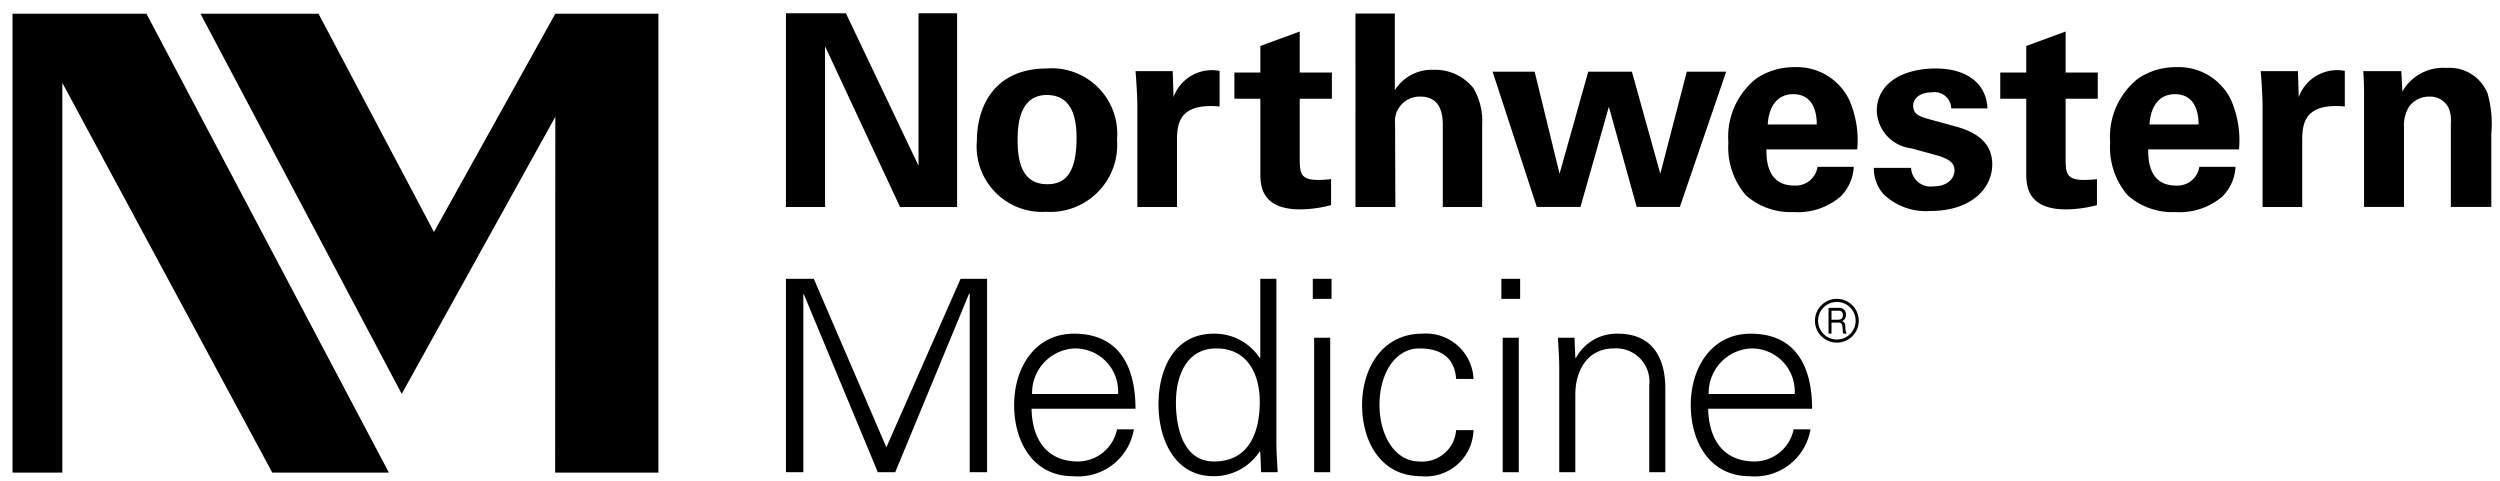
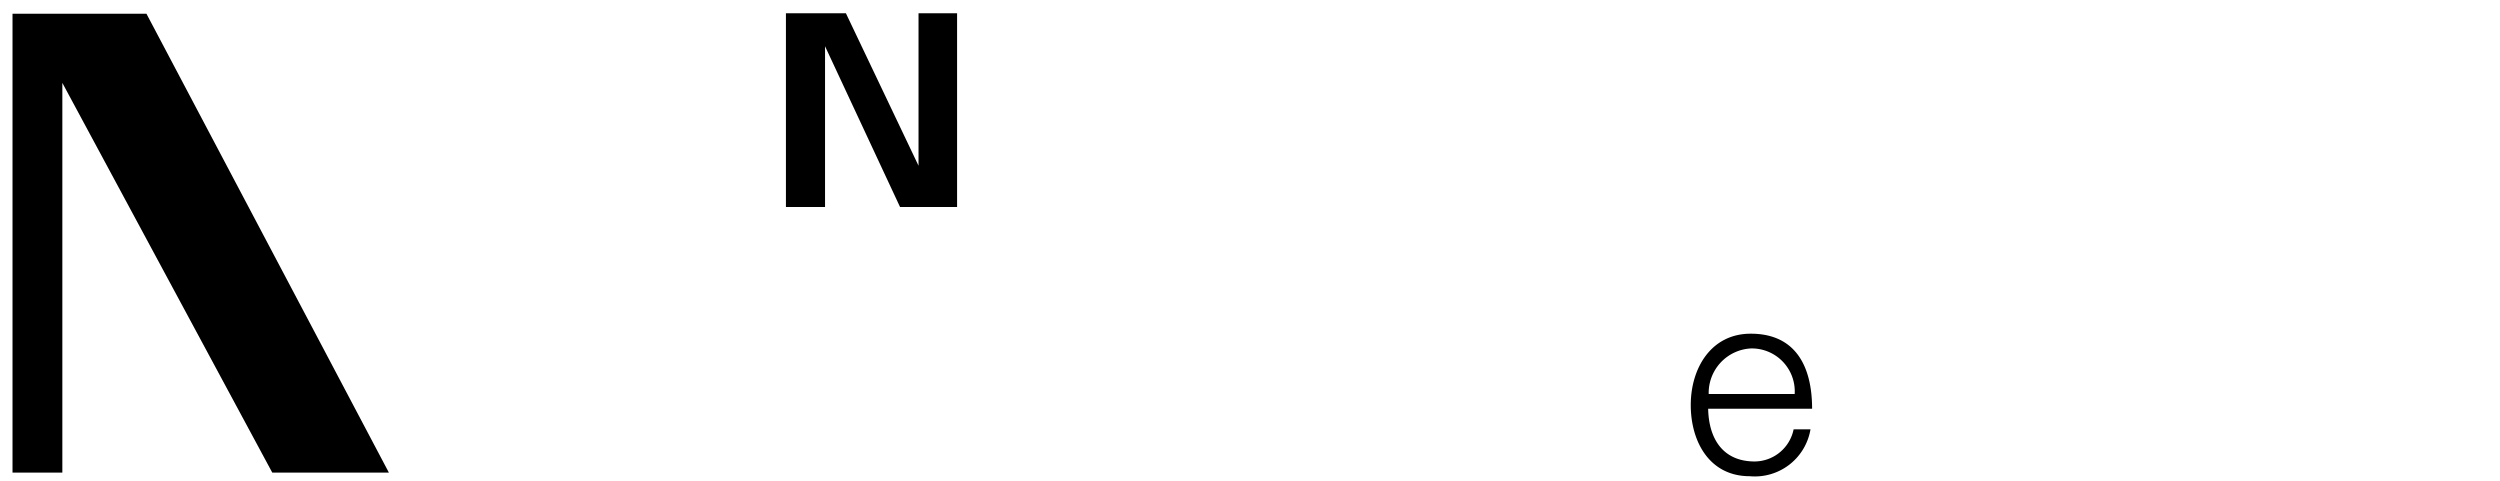
<svg xmlns="http://www.w3.org/2000/svg" viewBox="0 0 140.442 27">
  <defs>
    <style>
            .a{fill:none;}.b{clip-path:url(#a);}.c{fill:#000000;}.d{clip-path:url(#c);}.e{clip-path:url(#d);}</style>
    <clipPath id="a">
      <rect class="a" x="-297.198" y="-240.453" width="828" height="603" />
    </clipPath>
    <clipPath id="c">
-       <rect class="a" x="0.702" y="0.747" width="139.251" height="26.005" />
-     </clipPath>
+       </clipPath>
    <clipPath id="d">
      <rect class="a" x="0.714" y="0.748" width="139.24" height="26.005" />
    </clipPath>
  </defs>
  <title>Northwestern Medicine logo</title>
  <g class="b">
    <g class="b">
      <polygon class="c" points="51.6 0.747 51.6 9.31 47.521 0.747 44.151 0.747 44.151 11.627 46.348 11.627 46.348 2.598 50.561 11.627 53.766 11.627 53.766 0.747 51.6 0.747" />
      <g class="d">
        <path class="c" d="M58.807,3.847a3.679,3.679,0,0,1,3.943,3.988,3.764,3.764,0,0,1-3.988,4.063,3.674,3.674,0,0,1-3.883-4.003c0-1.836.933-4.048,3.928-4.048m.03,6.501c.978,0,1.64-.587,1.64-2.603,0-1.009-.195-2.408-1.67-2.408-1.625,0-1.64,1.881-1.64,2.573,0,1.7.571,2.438,1.67,2.438" />
        <path class="c" d="M63.893,5.893c0-.361-.06-1.46-.105-1.896h2.091l.046,1.46a2.289,2.289,0,0,1,2.588-1.475v2.001c-2.257-.21-2.393.949-2.393,1.897v3.747h-2.227Z" />
-         <path class="c" d="M74.776,11.522a6.932,6.932,0,0,1-1.731.241c-2.242,0-2.242-1.415-2.242-2.047V5.547h-1.46V4.073h1.46v-1.49l2.212-.813v2.303h1.806v1.474h-1.806v3.431c.015.693.015,1.129,1.008,1.129a5.635,5.635,0,0,0,.753-.045Z" />
-         <path class="c" d="M76.145.762h2.212v4.304a2.454,2.454,0,0,1,2.197-1.144,2.739,2.739,0,0,1,2.212,1.023,3.628,3.628,0,0,1,.497,2.062v4.62h-2.212V7.082c0-.436,0-1.655-1.249-1.655a1.386,1.386,0,0,0-1.43,1.55l.015,4.65h-2.242Z" />
+         <path class="c" d="M76.145.762h2.212v4.304a2.454,2.454,0,0,1,2.197-1.144,2.739,2.739,0,0,1,2.212,1.023,3.628,3.628,0,0,1,.497,2.062v4.62h-2.212V7.082c0-.436,0-1.655-1.249-1.655a1.386,1.386,0,0,0-1.43,1.55h-2.242Z" />
        <polygon class="c" points="86.212 4.027 87.611 9.761 89.222 4.027 91.675 4.027 93.27 9.761 94.76 4.027 96.972 4.027 94.368 11.626 91.945 11.626 90.381 5.998 88.785 11.626 86.332 11.626 83.85 4.027 86.212 4.027" />
        <path class="c" d="M99.232,8.392c0,.496,0,2.031,1.55,2.031a1.244,1.244,0,0,0,1.324-1.053h2.032a2.547,2.547,0,0,1-.722,1.655,3.697,3.697,0,0,1-2.664.888,3.782,3.782,0,0,1-2.679-.948A4.136,4.136,0,0,1,97.095,8a4.168,4.168,0,0,1,1.58-3.597,3.811,3.811,0,0,1,2.137-.631,3.262,3.262,0,0,1,3.07,1.835,5.643,5.643,0,0,1,.452,2.785Zm2.829-1.4c0-.346-.03-1.701-1.324-1.701-.978,0-1.385.813-1.43,1.701Z" />
        <path class="c" d="M107.358,9.43a1.1,1.1,0,0,0,1.264,1.038c.798,0,1.174-.451,1.174-.903,0-.346-.181-.617-1.054-.857l-1.384-.377a2.19,2.19,0,0,1-1.926-2.106c0-1.475,1.354-2.378,3.325-2.378,1.566,0,2.83.722,2.89,2.242h-2.032a.938.938,0,0,0-1.083-.903c-.602,0-1.054.286-1.054.753,0,.511.377.616,1.039.797l1.369.376c1.385.377,2.032,1.084,2.032,2.122,0,1.31-1.129,2.619-3.492,2.619a3.429,3.429,0,0,1-2.603-.933,2.171,2.171,0,0,1-.557-1.49Z" />
        <path class="c" d="M117.801,11.522a6.932,6.932,0,0,1-1.731.241c-2.242,0-2.242-1.415-2.242-2.047V5.547h-1.46V4.073h1.46v-1.49l2.212-.813v2.303h1.806v1.474H116.04v3.431c.016.693.016,1.129,1.009,1.129a5.629,5.629,0,0,0,.752-.045Z" />
        <path class="c" d="M120.679,8.392c0,.496,0,2.031,1.55,2.031a1.245,1.245,0,0,0,1.324-1.053h2.032a2.539,2.539,0,0,1-.723,1.655,3.693,3.693,0,0,1-2.663.888,3.782,3.782,0,0,1-2.679-.948A4.136,4.136,0,0,1,118.542,8a4.168,4.168,0,0,1,1.58-3.597,3.811,3.811,0,0,1,2.137-.631,3.264,3.264,0,0,1,3.07,1.835,5.652,5.652,0,0,1,.451,2.785Zm2.829-1.4c0-.346-.03-1.701-1.324-1.701-.978,0-1.385.813-1.43,1.701Z" />
        <path class="c" d="M127.104,5.893c0-.361-.06-1.46-.105-1.896h2.092l.044,1.46a2.29,2.29,0,0,1,2.589-1.475v2.001c-2.257-.21-2.393.949-2.393,1.897v3.747h-2.227Z" />
        <path class="c" d="M132.806,5.381c0-.03,0-.858-.045-1.384h2.137l.06,1.143a2.631,2.631,0,0,1,2.468-1.324,2.312,2.312,0,0,1,2.318,1.43,6.309,6.309,0,0,1,.21,2.272v4.108h-2.272V6.901a1.808,1.808,0,0,0-.121-.828,1.158,1.158,0,0,0-1.083-.647,1.385,1.385,0,0,0-1.159.587,2.083,2.083,0,0,0-.271,1.159v4.454h-2.242Z" />
        <polygon class="c" points="44.151 26.526 44.151 15.661 45.716 15.661 49.794 25.127 53.963 15.661 55.452 15.661 55.452 26.526 54.474 26.526 54.474 16.488 54.444 16.488 50.291 26.526 49.313 26.526 45.159 16.534 45.129 16.534 45.129 26.526 44.151 26.526" />
        <path class="c" d="M57.949,22.96c.03,1.61.768,2.964,2.619,2.964a2.251,2.251,0,0,0,2.182-1.806h.948a3.171,3.171,0,0,1-3.416,2.634c-2.258,0-3.311-1.941-3.311-4.003,0-2.047,1.129-4.003,3.371-4.003,2.528,0,3.446,1.851,3.446,4.214Zm4.861-.828a2.415,2.415,0,0,0-2.453-2.558,2.503,2.503,0,0,0-2.378,2.558Z" />
        <path class="c" d="M70.8,25.413l-.03-.06a3.07,3.07,0,0,1-2.588,1.399c-2.243,0-3.101-2.137-3.101-4.033,0-1.956.858-3.973,3.101-3.973a3.02,3.02,0,0,1,2.588,1.37l.03-.031v-4.424h.903v9.165c0,.587.045,1.189.075,1.7h-.933Zm-2.468-5.839c-1.716,0-2.272,1.595-2.272,3.04,0,1.399.406,3.311,2.137,3.311,1.971,0,2.573-1.641,2.573-3.356,0-1.535-.677-2.995-2.438-2.995" />
        <path class="c" d="M74.802,16.79h-1.053v-1.129h1.053Zm-.075,9.737h-.903v-7.554h.903Z" />
        <path class="c" d="M81.8,21.289c-.075-1.159-.813-1.715-2.062-1.715-1.384,0-2.242,1.444-2.242,3.16,0,1.73.858,3.19,2.242,3.19a1.909,1.909,0,0,0,2.062-1.76h.978a2.684,2.684,0,0,1-2.949,2.588c-2.257,0-3.311-1.941-3.311-4.003,0-2.047,1.129-4.003,3.371-4.003a2.671,2.671,0,0,1,2.889,2.543Z" />
-         <path class="c" d="M85.396,16.79h-1.054v-1.129h1.054Zm-.076,9.737h-.903v-7.554h.903Z" />
-         <path class="c" d="M88.496,26.526h-.903v-5.854c0-.587-.045-1.189-.075-1.7h.933l.045,1.113.03.03a2.597,2.597,0,0,1,2.363-1.369c2.468,0,2.663,2.182,2.663,3.055v4.725h-.903V21.65a1.868,1.868,0,0,0-1.986-2.076c-1.49,0-2.167,1.249-2.167,2.603Z" />
      </g>
      <g class="e">
        <path class="c" d="M95.959,22.96c.03,1.61.768,2.964,2.619,2.964a2.251,2.251,0,0,0,2.182-1.806h.948a3.171,3.171,0,0,1-3.416,2.634c-2.258,0-3.311-1.941-3.311-4.003,0-2.047,1.129-4.003,3.371-4.003,2.528,0,3.446,1.851,3.446,4.214Zm4.861-.828a2.415,2.415,0,0,0-2.453-2.558,2.503,2.503,0,0,0-2.378,2.558Z" />
        <polygon class="c" points="3.502 4.656 15.296 26.551 21.847 26.551 8.226 0.77 0.703 0.77 0.703 26.551 3.502 26.551 3.502 4.656" />
      </g>
      <g class="d">
        <polygon class="c" points="31.186 26.551 36.987 26.551 36.987 0.77 31.196 0.77 24.378 13.032 17.893 0.77 11.262 0.77 22.567 22.127 31.196 6.561 31.186 26.551" />
        <path class="c" d="M103.192,16.788a1.23,1.23,0,1,0,1.227,1.227,1.23,1.23,0,0,0-1.227-1.227m0,2.285a1.055,1.055,0,1,1,1.052-1.058,1.056,1.056,0,0,1-1.052,1.058" />
        <path class="c" d="M103.665,18.342c-.012-.142-.042-.266-.189-.298V18.04a.349.349,0,0,0,.219-.367.354.354,0,0,0-.382-.378h-.592v1.446h.167v-.618h.409c.162,0,.192.119.21.261.025.142-.002.298.046.357h.186a.848.848,0,0,1-.074-.399m-.428-.381h-.349v-.504h.416c.157,0,.224.105.224.247,0,.21-.134.257-.291.257" />
      </g>
    </g>
  </g>
</svg>